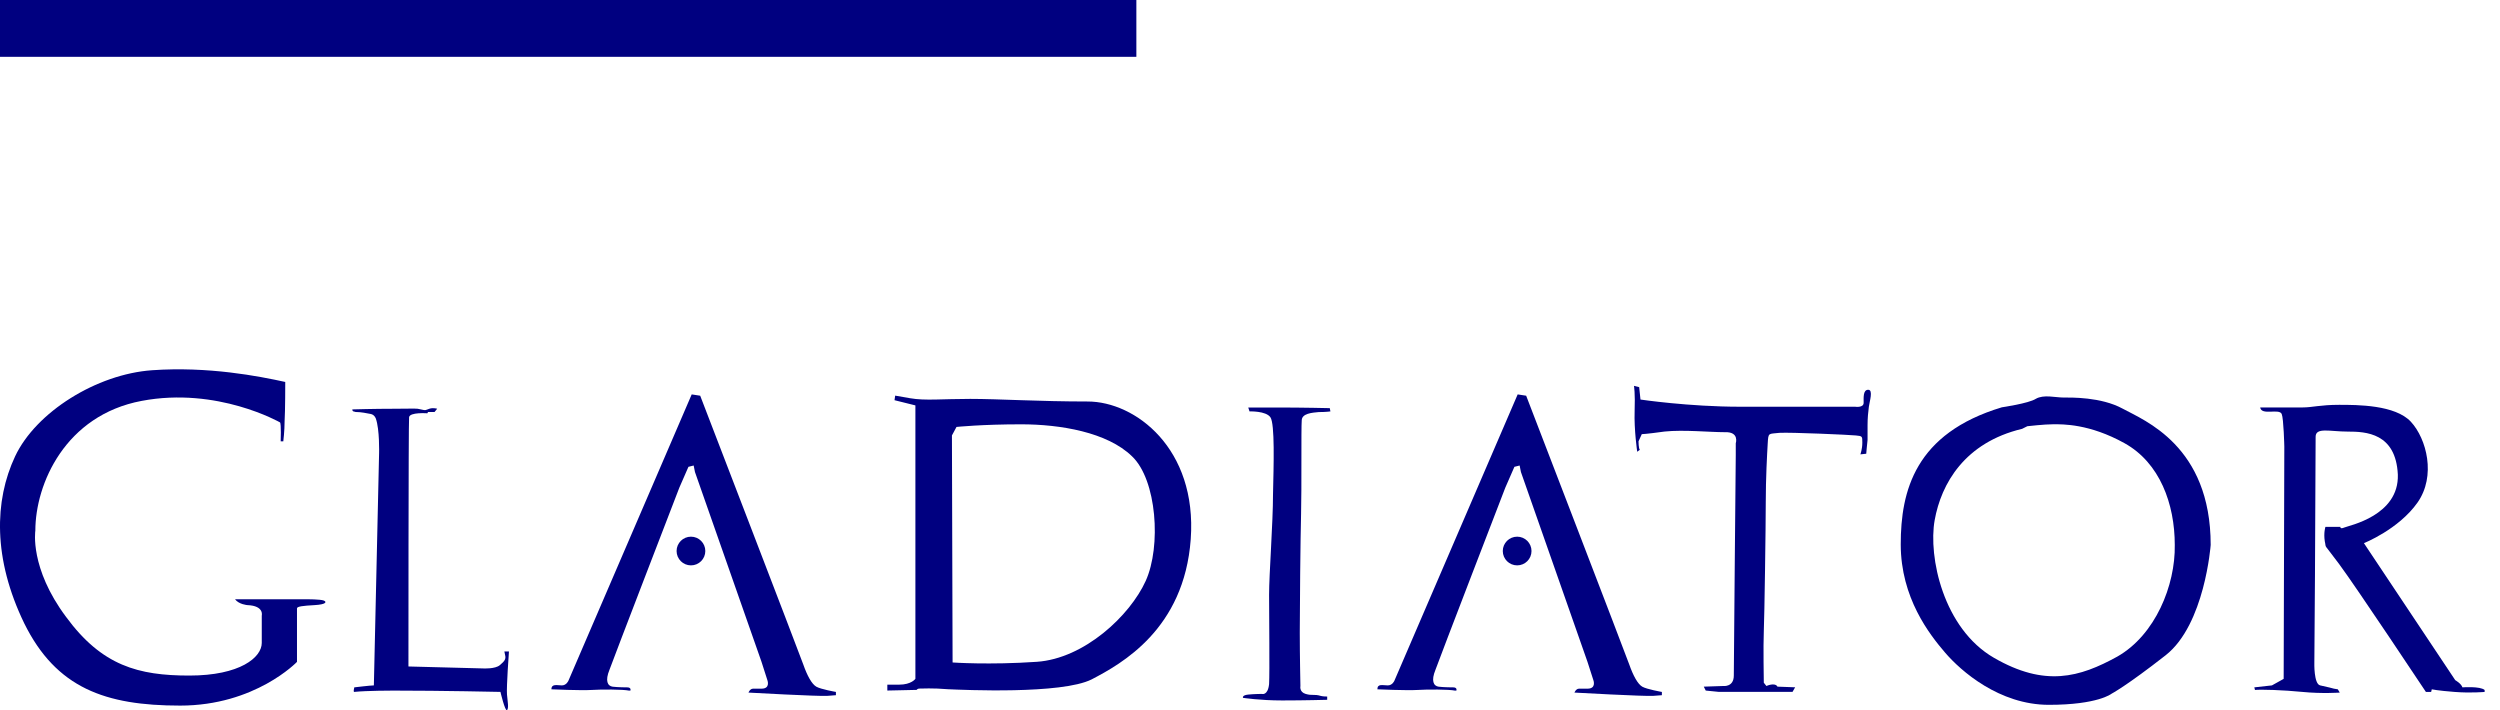
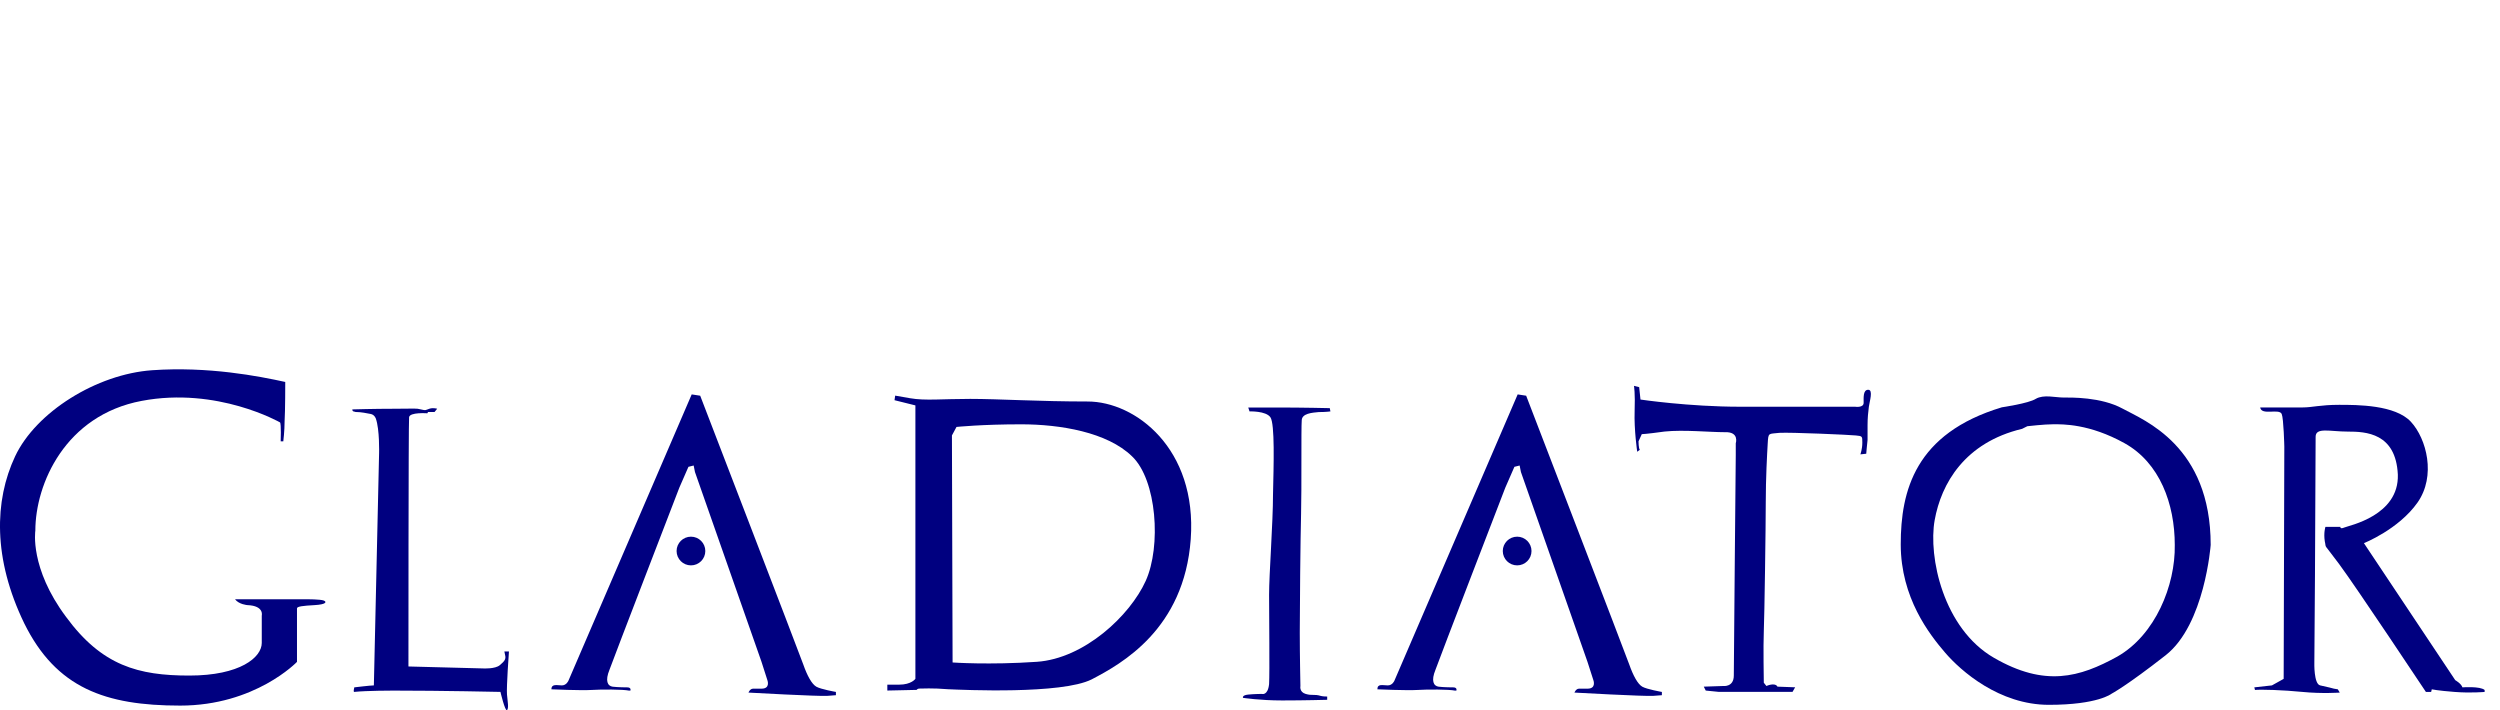
<svg xmlns="http://www.w3.org/2000/svg" width="88" height="25" viewBox="0 0 88 25" fill="none">
  <path d="M10.041 13.445C10.041 13.445 10.041 14.479 10.018 14.823C10.018 15.168 9.972 15.535 9.972 15.535H9.88C9.88 15.535 9.903 14.915 9.857 14.869C9.857 14.869 7.652 13.606 4.988 14.111C2.301 14.616 1.244 17.028 1.244 18.682C1.244 18.682 1.037 19.991 2.324 21.713C3.587 23.436 4.873 23.78 6.664 23.78C8.456 23.78 9.214 23.137 9.214 22.632C9.214 22.127 9.214 21.667 9.214 21.667C9.214 21.667 9.306 21.323 8.708 21.3C8.708 21.3 8.41 21.277 8.272 21.093H10.799C10.799 21.093 11.281 21.093 11.396 21.139C11.511 21.185 11.488 21.277 11.074 21.3C10.661 21.323 10.454 21.346 10.454 21.415C10.454 21.484 10.454 23.298 10.454 23.298C10.454 23.298 8.984 24.837 6.343 24.837C3.702 24.837 1.979 24.217 0.854 21.943C-0.249 19.669 -0.203 17.625 0.532 16.063C1.267 14.502 3.403 13.169 5.355 13.032C7.33 12.894 9.099 13.238 10.041 13.445Z" fill="#000080" />
  <path d="M12.402 14.411C12.402 14.411 13.16 14.388 13.895 14.388C14.653 14.388 14.63 14.365 14.814 14.411C14.998 14.457 14.975 14.434 15.113 14.388C15.25 14.342 15.388 14.388 15.388 14.388L15.296 14.502H15.066L15.044 14.548C15.044 14.548 14.424 14.502 14.4 14.686C14.377 14.87 14.377 23.46 14.377 23.46L17.019 23.529C17.019 23.529 17.432 23.552 17.593 23.414C17.754 23.276 17.823 23.207 17.777 23.046L17.754 22.931H17.915C17.915 22.931 17.823 24.195 17.846 24.447C17.869 24.7 17.915 24.93 17.846 24.998C17.777 25.044 17.616 24.355 17.616 24.355C17.616 24.355 15.572 24.309 13.849 24.309C13.849 24.309 12.908 24.309 12.471 24.355C12.471 24.355 12.425 24.378 12.471 24.195C12.471 24.195 13.045 24.126 13.16 24.126L13.344 15.949C13.344 15.949 13.367 15.123 13.229 14.732C13.229 14.732 13.183 14.594 13.045 14.571C12.908 14.548 12.724 14.502 12.517 14.502C12.471 14.479 12.402 14.502 12.402 14.411Z" fill="#000080" />
  <path d="M19.41 24.264C19.41 24.264 20.467 24.31 20.811 24.287C21.156 24.264 21.936 24.264 22.143 24.31H22.189C22.189 24.31 22.235 24.195 22.074 24.195C22.074 24.195 21.753 24.195 21.569 24.172C21.385 24.149 21.294 23.965 21.454 23.575C21.592 23.185 23.912 17.167 23.912 17.167L24.233 16.432L24.417 16.386L24.463 16.616L26.806 23.299L27.012 23.942C27.012 23.942 27.127 24.241 26.806 24.241C26.484 24.241 26.53 24.241 26.53 24.241C26.53 24.241 26.415 24.218 26.346 24.379C26.346 24.379 28.827 24.517 29.125 24.494C29.424 24.471 29.424 24.471 29.424 24.471V24.356C29.424 24.356 28.896 24.264 28.735 24.172C28.574 24.08 28.413 23.782 28.276 23.391C28.138 23.001 24.647 13.929 24.647 13.929L24.348 13.883L20.007 23.965C20.007 23.965 19.938 24.126 19.778 24.126C19.617 24.126 19.41 24.057 19.41 24.264Z" fill="#000080" />
  <path d="M24.322 19.901C24.601 19.901 24.827 19.675 24.827 19.396C24.827 19.117 24.601 18.891 24.322 18.891C24.043 18.891 23.816 19.117 23.816 19.396C23.816 19.675 24.043 19.901 24.322 19.901Z" fill="#000080" />
  <path d="M48.484 24.264C48.484 24.264 49.541 24.31 49.885 24.287C50.23 24.264 51.011 24.264 51.218 24.31H51.263C51.263 24.31 51.309 24.195 51.149 24.195C51.149 24.195 50.827 24.195 50.643 24.172C50.46 24.149 50.368 23.965 50.529 23.575C50.666 23.185 52.986 17.167 52.986 17.167L53.307 16.432L53.491 16.386L53.537 16.616L55.88 23.299L56.087 23.942C56.087 23.942 56.201 24.241 55.88 24.241C55.558 24.241 55.604 24.241 55.604 24.241C55.604 24.241 55.489 24.218 55.42 24.379C55.42 24.379 57.901 24.517 58.2 24.494C58.498 24.471 58.498 24.471 58.498 24.471V24.356C58.498 24.356 57.97 24.264 57.809 24.172C57.648 24.08 57.488 23.782 57.35 23.391C57.212 23.001 53.721 13.929 53.721 13.929L53.422 13.883L49.081 23.965C49.081 23.965 49.013 24.126 48.852 24.126C48.668 24.126 48.484 24.057 48.484 24.264Z" fill="#000080" />
  <path d="M53.404 19.901C53.683 19.901 53.909 19.675 53.909 19.396C53.909 19.117 53.683 18.891 53.404 18.891C53.125 18.891 52.898 19.117 52.898 19.396C52.898 19.675 53.125 19.901 53.404 19.901Z" fill="#000080" />
  <path d="M38.285 14.133C36.586 14.133 35.139 14.041 34.151 14.041C33.164 14.041 32.566 14.11 32.038 14.018C31.51 13.926 31.51 13.926 31.51 13.926L31.487 14.087L32.222 14.27V23.894C32.222 23.894 32.084 24.1 31.648 24.1C31.234 24.1 31.234 24.1 31.234 24.1V24.307L32.268 24.284C32.268 24.284 32.291 24.238 32.36 24.238C32.429 24.238 32.842 24.215 33.37 24.261C33.899 24.284 37.367 24.445 38.423 23.916C39.48 23.365 41.684 22.148 41.914 18.979C42.144 15.786 39.962 14.133 38.285 14.133ZM40.329 20.448C39.778 21.666 38.17 23.182 36.494 23.296C34.817 23.411 33.531 23.319 33.531 23.319L33.508 15.327L33.669 15.028C33.669 15.028 34.565 14.936 35.943 14.936C37.321 14.936 38.974 15.212 39.847 16.062C40.72 16.889 40.881 19.231 40.329 20.448Z" fill="#000080" />
  <path d="M43.938 14.344C43.938 14.344 44.029 14.344 44.948 14.344C45.89 14.344 46.808 14.367 46.808 14.367L46.831 14.482C46.831 14.482 46.671 14.505 46.418 14.505C46.188 14.527 45.821 14.55 45.821 14.803C45.798 15.056 45.821 17.238 45.798 18.087C45.775 18.96 45.752 21.441 45.752 22.267C45.752 23.071 45.775 24.151 45.775 24.151C45.775 24.151 45.729 24.358 45.959 24.426C46.188 24.495 46.257 24.426 46.487 24.495C46.487 24.495 46.556 24.518 46.717 24.518V24.633C46.717 24.633 45.913 24.656 45.132 24.656C44.351 24.656 43.754 24.564 43.754 24.564C43.754 24.564 43.708 24.472 43.938 24.449C44.167 24.426 44.42 24.426 44.42 24.426C44.42 24.426 44.627 24.495 44.672 24.082C44.695 23.669 44.672 21.67 44.672 20.935C44.672 20.2 44.81 18.409 44.81 17.398C44.833 16.388 44.879 14.918 44.718 14.688C44.558 14.459 43.983 14.482 43.983 14.482L43.938 14.344Z" fill="#000080" />
  <path d="M57.516 13.582L57.699 13.628L57.745 14.064C57.745 14.064 59.445 14.317 61.259 14.317C63.074 14.317 65.302 14.317 65.302 14.317C65.302 14.317 65.6 14.363 65.6 14.179C65.6 13.995 65.577 13.72 65.761 13.72C65.945 13.72 65.807 14.133 65.784 14.317C65.761 14.501 65.738 14.707 65.738 14.96C65.738 14.96 65.738 15.328 65.738 15.488C65.715 15.672 65.692 15.971 65.692 15.971L65.485 15.994C65.485 15.994 65.554 15.81 65.554 15.58C65.554 15.351 65.554 15.351 65.325 15.328C65.118 15.305 63.028 15.213 62.637 15.236C62.247 15.282 62.247 15.213 62.224 15.603C62.201 15.994 62.155 16.843 62.155 17.67C62.155 18.52 62.109 21.712 62.086 22.218C62.063 22.723 62.086 24.032 62.086 24.032L62.178 24.147C62.178 24.147 62.477 24.009 62.568 24.17L63.189 24.193L63.097 24.354H60.501L60.042 24.308L59.973 24.17L60.662 24.147C60.662 24.147 61.03 24.193 61.03 23.779C61.03 23.366 61.099 16.017 61.099 16.017V15.603C61.099 15.603 61.236 15.19 60.708 15.213C60.18 15.213 59.261 15.121 58.595 15.19C57.929 15.282 57.791 15.282 57.791 15.282L57.676 15.534C57.676 15.534 57.676 15.787 57.722 15.833L57.63 15.902C57.63 15.902 57.516 15.121 57.539 14.478C57.562 13.835 57.516 13.582 57.516 13.582Z" fill="#000080" />
  <path d="M74.715 14.383C73.957 13.97 72.901 13.993 72.625 13.993C72.35 13.993 71.936 13.878 71.66 14.039C71.408 14.2 70.466 14.337 70.466 14.337C67.412 15.256 66.906 17.277 66.906 19.16C66.906 21.044 67.917 22.33 68.468 22.973C69.019 23.616 70.374 24.81 72.12 24.81C73.842 24.81 74.325 24.42 74.325 24.42C74.325 24.42 74.853 24.144 76.231 23.065C77.609 21.985 77.816 19.183 77.816 19.183C77.816 15.692 75.473 14.797 74.715 14.383ZM74.531 23.111C73.199 23.846 71.982 24.19 70.191 23.157C68.399 22.123 67.871 19.597 68.1 18.311C68.33 17.024 69.157 15.578 71.178 15.095L71.362 15.003C71.362 15.003 71.959 14.934 72.281 14.934C72.602 14.934 73.544 14.912 74.784 15.601C76.024 16.29 76.552 17.736 76.552 19.183C76.576 20.607 75.864 22.353 74.531 23.111Z" fill="#000080" />
  <path d="M79.558 14.342C79.558 14.342 80.707 14.342 81.051 14.342C81.396 14.342 81.671 14.25 82.337 14.25C82.98 14.25 84.312 14.25 84.864 14.847C85.415 15.444 85.759 16.753 85.093 17.695C84.427 18.637 83.21 19.119 83.21 19.119L86.425 23.942C86.425 23.942 86.632 24.057 86.678 24.195C86.678 24.195 87.298 24.149 87.459 24.287V24.356C87.459 24.356 86.977 24.401 86.403 24.356C85.805 24.31 85.599 24.264 85.599 24.264L85.576 24.356H85.392C85.392 24.356 82.934 20.658 82.337 19.854C81.74 19.05 81.901 19.349 81.832 19.05C81.786 18.752 81.855 18.545 81.855 18.545H82.383C82.383 18.545 82.36 18.637 82.521 18.568C82.682 18.499 84.45 18.154 84.404 16.707C84.335 15.238 83.279 15.192 82.636 15.192C82.016 15.192 81.51 15.031 81.51 15.375C81.51 15.72 81.487 20.244 81.487 20.244L81.465 23.322C81.465 23.322 81.442 24.08 81.671 24.126C81.901 24.172 82.154 24.241 82.154 24.241L82.291 24.264L82.36 24.379C82.36 24.379 81.74 24.424 81.051 24.356C80.362 24.287 79.558 24.264 79.375 24.287L79.352 24.195L79.972 24.126L80.385 23.896L80.408 15.72C80.408 15.72 80.385 14.732 80.316 14.572C80.224 14.365 79.604 14.64 79.558 14.342Z" fill="#000080" />
-   <path d="M0 1H40" stroke="#000080" stroke-width="2" />
</svg>